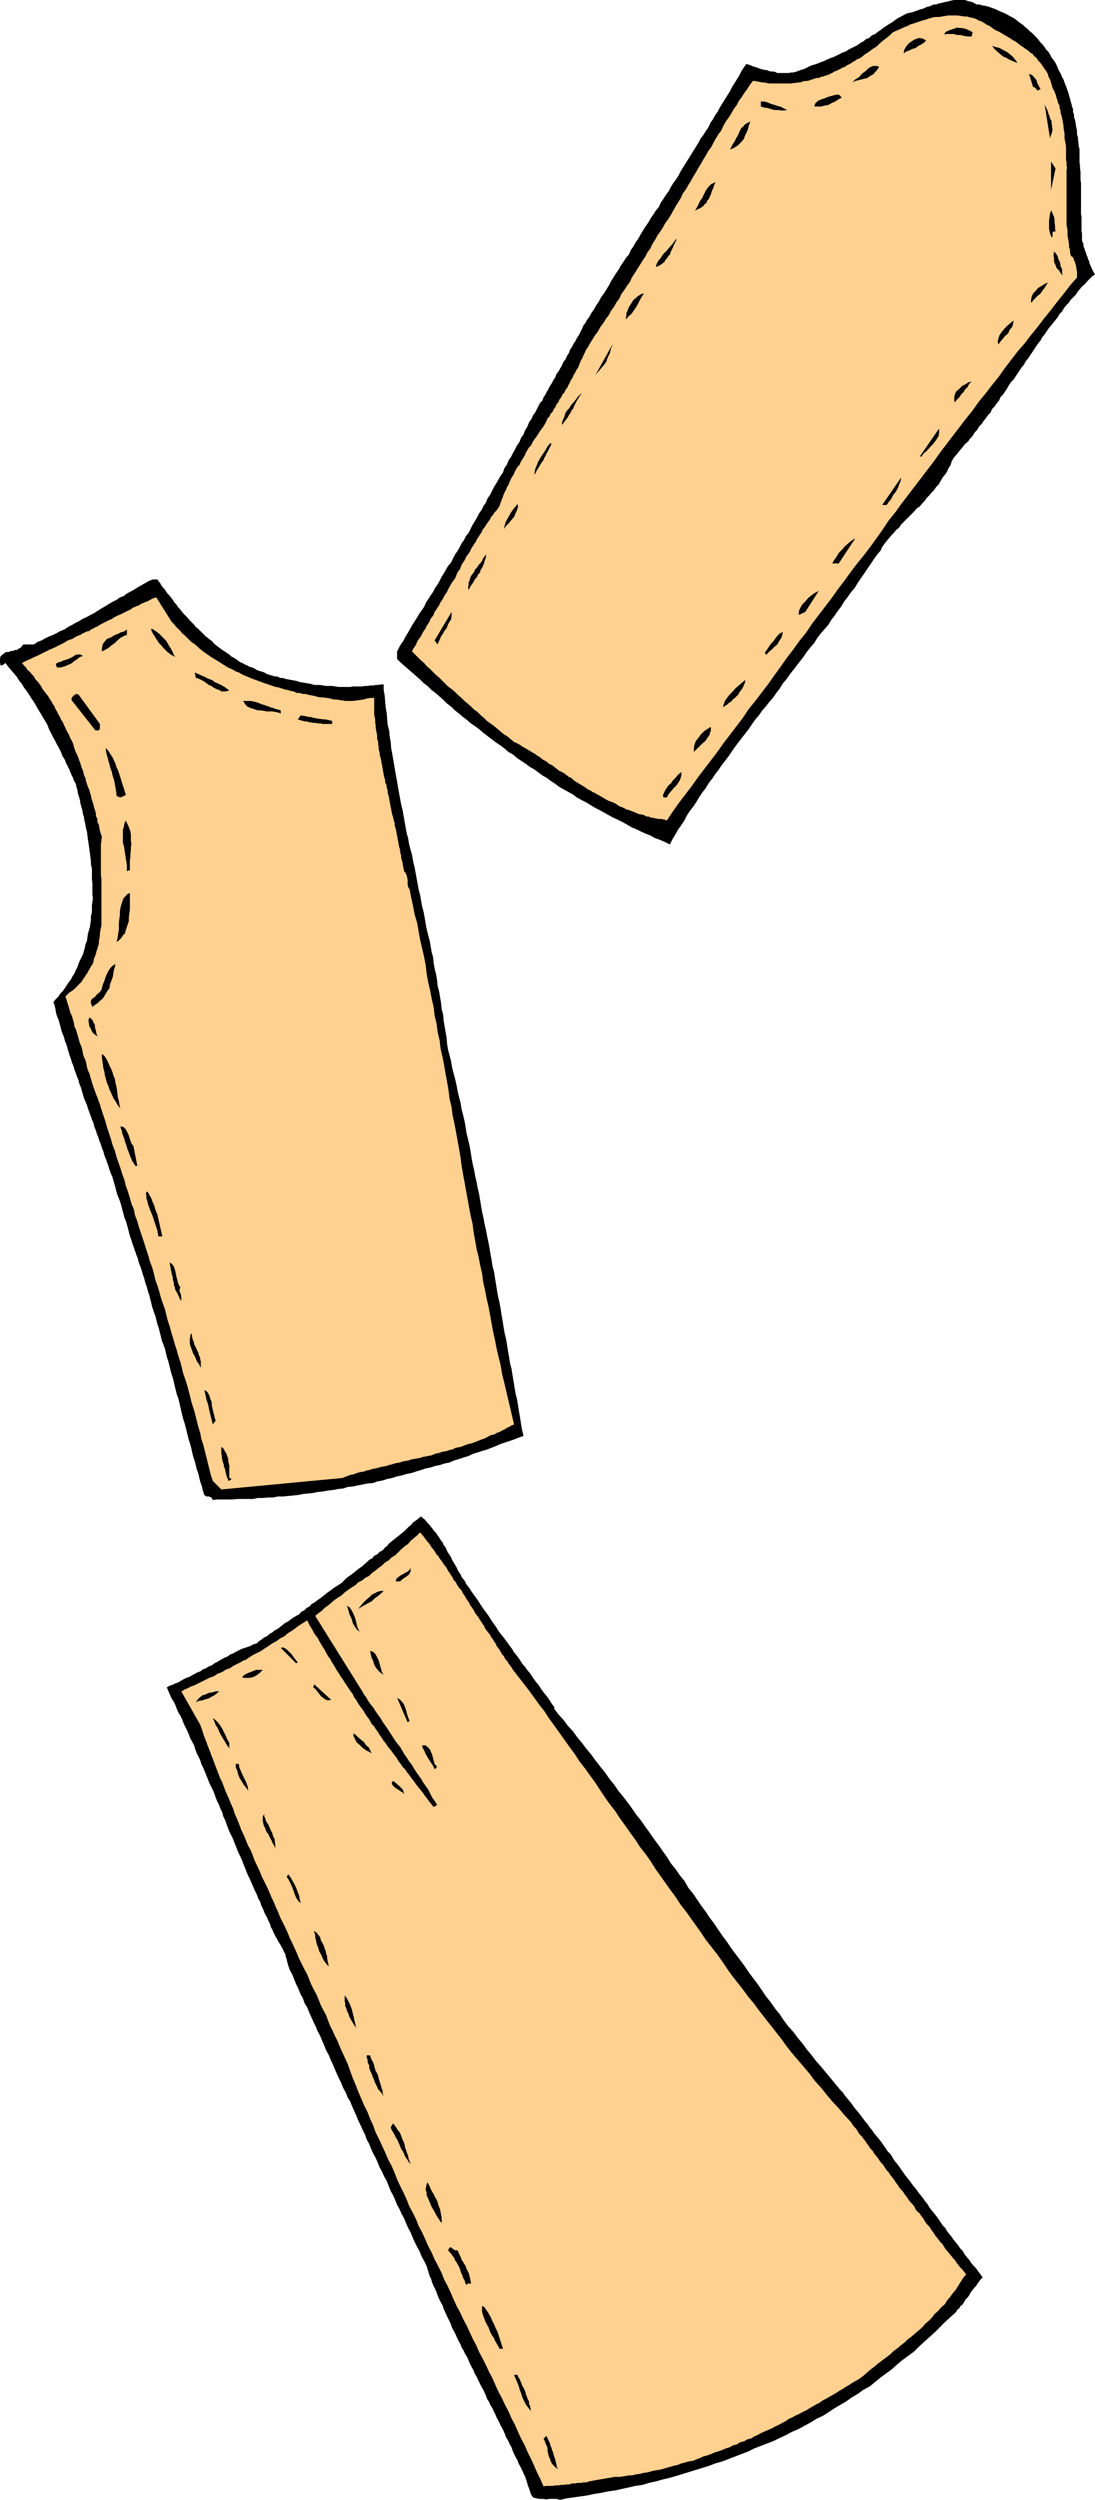
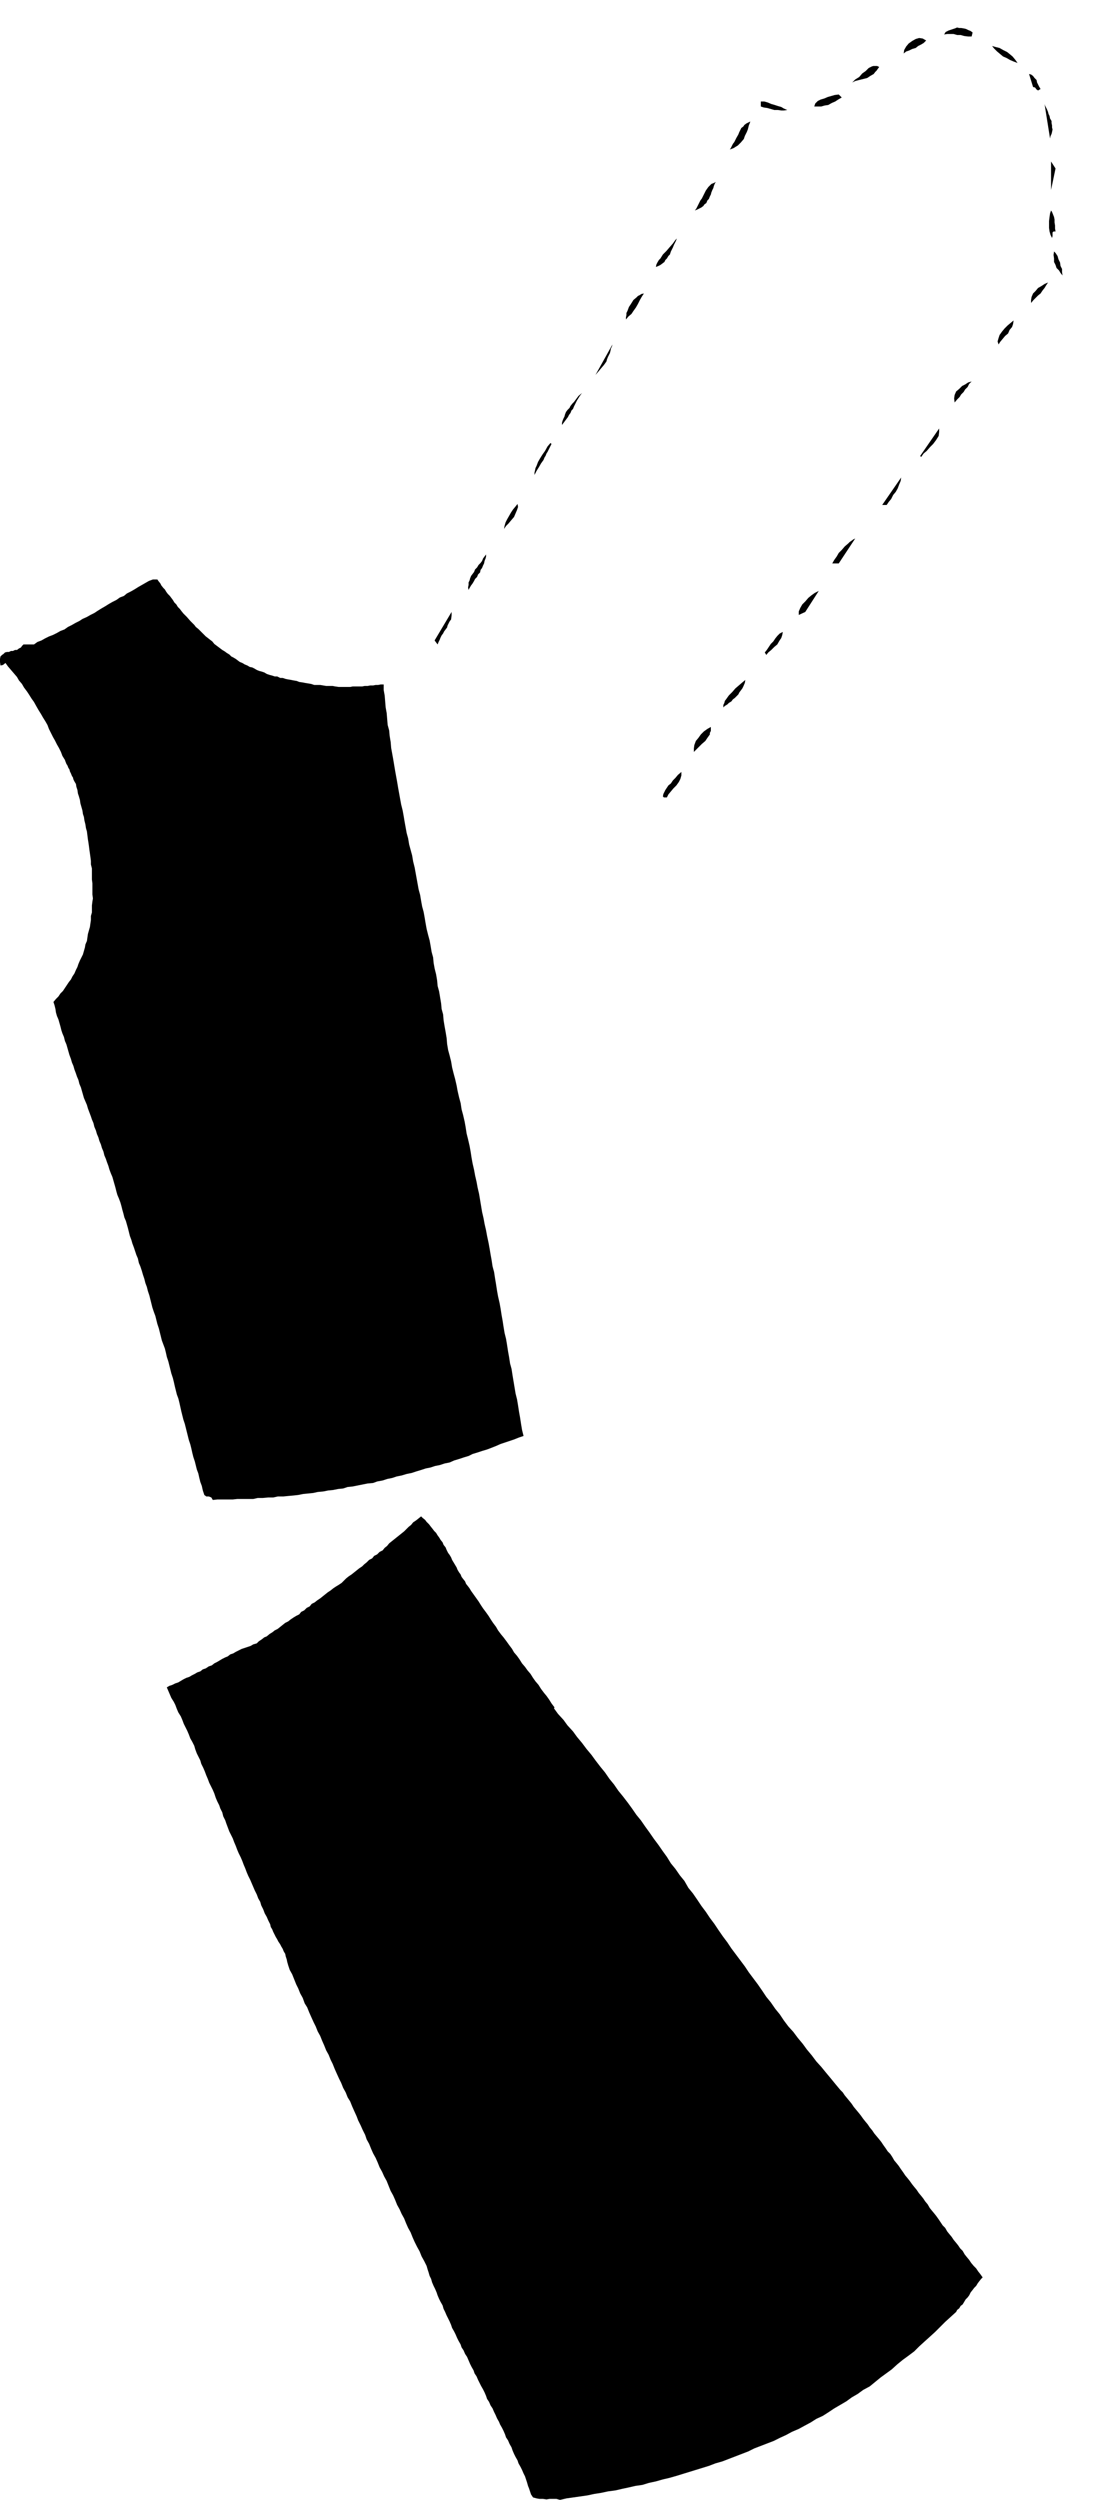
<svg xmlns="http://www.w3.org/2000/svg" height="480" viewBox="0 0 157.824 360" width="210.432">
-   <path style="fill:#000" d="m370.862 250.017.144.288.144.36.144.36.216.36.144.288.144.36.216.36.144.432.144.36.144.36.144.432.144.36.072.36.144.432.072.36.144.432.072.36.144.36v.432l.144.36v.36l.144.432.072.36.072.504.072.36.072.432v.432l.144.432v.36l.072.432v.36l.144.504v1.944l.072.432v.432l.072.432v1.224l.072.432v4.464l.072.432v2.016l.072.432v.864l.072.288.144.288v.36l.144.288.072.288.144.36.072.288.144.288.072.288.144.288.072.36.144.288.144.36.144.288.144.288.216.36-.432.288-.36.36-.36.36-.288.36-.432.36-.36.432-.288.36-.288.432-.36.36-.36.36-.288.432-.36.36-.288.36-.288.504-.36.36-.288.504-.288.36-.36.432-.288.36-.36.432-.288.432-.288.432-.36.432-.216.432-.36.432-.288.432-.288.432-.288.432-.288.432-.288.432-.36.432-.216.432-.36.432-.288.432-.288.432-.288.432-.288.432-.36.36-.288.432-.288.504-.288.432-.288.432-.36.36-.216.504-.36.432-.288.432-.36.36-.216.504-.36.36-.36.504-.288.36-.288.432-.36.36-.288.504-.36.36-.288.504-.36.36-.288.432-.432.36-.288.36-.36.432-.288.36-.36.432-.36.432-.288.504-.144.504-.288.432-.216.504-.288.432-.36.432-.288.504-.288.504-.36.36-.288.432-.36.36-.36.432-.36.36-.288.432-.36.36-.36.432-.432.288-.36.432-.36.36-.36.36-.432.432-.36.36-.36.36-.288.432-.432.36-.36.432-.36.36-.288.36-.36.432-.288.36-.36.504-.216.504-.504.576-.504.72-.432.648-.504.72-.432.648-.504.72-.432.648-.432.72-.504.576-.504.72-.504.648-.432.72-.504.648-.432.648-.504.648-.432.72-.576.648-.504.576-.504.648-.432.72-.504.576-.576.72-.432.648-.504.648-.504.648-.504.648-.504.648-.504.72-.504.576-.432.72-.504.648-.432.648-.576.648-.504.648-.504.576-.504.72-.504.576-.504.72-.432.648-.504.648-.504.648-.504.648-.432.576-.504.72-.432.648-.504.648-.504.648-.432.648-.504.648-.432.648-.504.648-.432.72-.504.648-.432.648-.432.72-.432.648-.504.648-.432.648-.36.72-.432.648-.504.72-.36.648-.432.72-.36.72-.72-.36-.648-.288-.792-.288-.648-.36-.72-.288-.648-.288-.72-.36-.576-.216-.72-.432-.648-.36-.72-.36-.648-.288-.648-.36-.648-.36-.648-.36-.576-.288-.72-.432-.576-.36-.72-.36-.648-.36-.576-.432-.648-.36-.648-.36-.648-.36-.576-.432-.648-.432-.576-.432-.648-.36-.576-.432-.576-.432-.648-.36-.576-.432-.648-.432-.648-.432-.576-.504-.648-.36-.576-.504-.576-.432-.648-.432-.576-.432-.648-.504-.576-.432-.576-.504-.576-.432-.648-.432-.576-.504-.576-.432-.504-.432-.648-.504-.504-.504-.648-.504-.504-.504-.576-.504-.576-.504-.576-.432-.504-.504-.648-.504-.504-.504-.576-.504-.576-.504-.576-.504-.504-.432-.576-.504-.504-.504v-1.08l.288-.576.288-.504.36-.504.288-.576.36-.576.288-.504.288-.504.36-.576.36-.576.288-.504.36-.504.36-.504.288-.648.288-.432.36-.576.36-.504.288-.576.36-.504.288-.504.288-.576.36-.576.288-.504.288-.504.432-.504.288-.576.288-.576.36-.504.288-.504.288-.576.36-.504.288-.576.36-.432.288-.576.288-.576.36-.576.288-.504.288-.576.36-.504.288-.576.36-.504.216-.576.36-.504.288-.576.288-.576.36-.576.288-.504.288-.504.36-.504.216-.648.36-.504.216-.576.36-.504.288-.576.288-.504.288-.576.36-.504.216-.576.36-.504.216-.576.36-.576.216-.576.36-.504.216-.504.36-.504.216-.432.216-.432.216-.432.36-.36.144-.432.288-.432.216-.432.216-.36.216-.432.288-.432.216-.432.288-.432.144-.432.288-.36.288-.504.216-.36.216-.504.288-.36.216-.504.288-.432.144-.432.288-.432.216-.432.288-.432.216-.432.288-.432.216-.432.216-.432.216-.504.288-.36.216-.432.288-.36.36-.648.36-.504.36-.648.36-.504.288-.576.432-.576.36-.576.36-.576.288-.576.36-.576.36-.576.36-.504.36-.648.36-.504.36-.576.432-.504.288-.648.36-.504.36-.648.36-.504.36-.648.36-.576.36-.576.36-.504.36-.648.36-.504.36-.576.432-.504.288-.648.36-.504.36-.576.432-.576.288-.576.36-.576.432-.576.36-.576.288-.576.36-.576.36-.576.36-.576.36-.576.36-.576.36-.576.36-.576.288-.576.432-.576.36-.576.36-.504.288-.648.36-.504.36-.648.36-.504.288-.576.36-.576.36-.576.36-.576.36-.576.288-.576.36-.576.36-.576.36-.576.288-.576.36-.576.36-.504.504.144.504.216.504.144.576.216.288.072.288.072h.288l.288.144.288.072h.36l.288.072.288.144h1.728l.216-.072h.36l.504-.144.576-.216.504-.144.576-.288.432-.216.504-.144.432-.144.504-.216.432-.144.432-.216.504-.216.432-.144.432-.216.432-.216.432-.216.432-.144.432-.288.432-.216.432-.216.432-.216.36-.288.432-.216.432-.36.432-.144.36-.36.504-.216.36-.288.432-.288.36-.288.432-.288.432-.288.504-.288.36-.288.432-.288.432-.216.504-.288.288-.144.288-.072.36-.072.288-.072.36-.144.288-.072.288-.144.36-.072.36-.144.288-.144.36-.072.36-.144.288-.144h.36l.36-.144.36-.072.288-.072.288-.072.36-.072.288-.072.288-.072.36-.072h1.584l.36.144.288.072.36.072.288.144.36.216h.432l.432.144.504.072.504.144.36.144.432.144.432.216.504.216.36.144.432.216.36.216.432.216.36.216.36.288.36.288.432.288.288.288.288.216.36.36.36.288.288.288.36.36.288.36.288.36.288.288.288.36.216.36.36.36.216.36.216.432.288.36z" transform="translate(-218.726 -240.945)" />
-   <path style="fill:#ffd191" d="m370.358 253.329.072.288.216.36.144.36.144.36.072.36.144.36.072.36.216.36v.36l.144.36v.36l.144.36.072.36.072.36.072.36.072.432v.288l.072.36.072.432v.72l.072.36.072.36.072.432v1.872l.072.432v.36l.072.432-.072.288v7.92l.072.36.072.36v.792l.072.432.072.36.072.504v.36l.144.432v.36l.144.504.288.216.144.36.144.36.144.504.072.432.072.432v.792l-1.008 1.152-.936 1.224-.936 1.152-.936 1.224-.936 1.152-.936 1.224-.936 1.152-.936 1.224-1.008 1.152-.936 1.224-.936 1.224-.864 1.224-.936 1.152-.936 1.224-1.008 1.224-.864 1.224-.936 1.152-.936 1.224-.936 1.224-.936 1.224-.936 1.224-.864 1.224-.936 1.224-.936 1.224-.936 1.224-.936 1.224-.936 1.224-.936 1.296-.936 1.152-.864 1.296-.864 1.224-.936 1.296-.936 1.224-.936 1.152-.936 1.224-.936 1.296-.936 1.224-.864 1.224-.936 1.224-.936 1.224-.936 1.224-.864 1.296-.936 1.152-.936 1.296-.936 1.224-.864 1.224-.936 1.296-.864 1.224-.936 1.224-.936 1.224-.936 1.152-.864 1.296-.936 1.224-.936 1.224-.936 1.224-.864 1.224-.936 1.224-.936 1.224-.936 1.224-.864 1.224-.936 1.224-.936 1.224-.864 1.224-.864 1.296-.432-.144-.36-.072h-.36l-.432-.072-.36-.072-.36-.072-.36-.144h-.288l-.36-.216-.36-.072-.432-.072-.288-.144-.36-.144-.36-.144-.36-.144-.36-.072-.36-.216-.36-.144-.36-.144-.288-.216-.36-.216-.36-.144-.432-.144-.288-.144-.36-.216-.36-.216-.36-.216-.288-.144-.36-.216-.36-.144-.288-.216-.36-.144-.36-.288-.36-.216-.36-.216-.36-.216-.36-.216-.288-.216-.288-.288-.36-.144-.36-.288-.288-.216-.36-.216-.36-.144-.36-.288-.288-.216-.36-.288-.288-.144-.36-.216-.216-.216-.432-.216-.288-.216-.36-.288-.288-.144-.36-.288-.288-.144-.36-.216-.36-.216-.36-.216-.288-.144-.288-.216-.36-.216-.288-.144-.36-.144-.504-.432-.432-.36-.576-.36-.432-.36-.504-.432-.432-.36-.504-.36-.504-.36-.432-.432-.504-.432-.432-.432-.504-.36-.432-.432-.504-.432-.432-.36-.432-.432-.504-.432-.432-.432-.504-.432-.504-.36-.432-.432-.432-.432-.432-.432-.432-.36-.504-.504-.432-.432-.432-.36-.36-.432-.504-.432-.432-.432-.432-.432-.36-.36.144-.36.216-.288.216-.36.144-.36.216-.36.216-.288.216-.36.144-.288.216-.36.216-.288.144-.36.216-.288.216-.36.144-.36.216-.288.216-.288.144-.432.216-.288.216-.36.216-.288.144-.36.216-.288.216-.36.144-.288.216-.36.216-.288.144-.36.216-.36.144-.288.216-.36.216-.288.216-.288.144-.36.144-.36.216-.36.216-.288.144-.36.144-.36.216-.288.216-.36.144-.36.216-.288.216-.288.216-.36.144-.36.216-.288.216-.36.216-.288.144-.36.216-.288.216-.36.216-.288.144-.36.216-.288.216-.288.216-.36.216-.288.216-.288.144-.36.288-.288.216-.36.288-.288.216-.288.216-.36.144-.432.144-.36.144-.36.144-.432.144-.36.216-.36.144-.432.216-.288.144-.432.144-.288.216-.432.216-.288.144-.36.216-.432.216-.36.288-.288.144-.36.216-.36.216-.36.216-.36.144-.36.216-.36.216-.36.288-.288.216-.432.216-.36.216-.288.216-.288.216-.36.288-.432.216-.288.216-.288.216-.36.216-.432.144-.36.288-.288.144-.36.288-.288.216-.432.216-.288.144-.36.288-.36.144-.36.288-.36.144-.36.288-.288.144-.36.288-.36.144-.36.216-.36.144-.36.216-.288.144-.36.216-.36.216-.432.216-.288.144-.36.144-.36.144-.36.216-.36.144-.36.216-.432.144-.36.216-.288.36-.648.36-.576.36-.576.432-.576.36-.648.432-.576.36-.576.432-.576.288-.576.432-.576.36-.648.432-.576.288-.648.432-.576.36-.576.432-.576.288-.648.432-.648.36-.576.36-.576.36-.576.432-.648.288-.576.432-.576.288-.648.432-.648.288-.576.432-.576.36-.576.36-.648.432-.576.36-.576.36-.648.36-.648.36-.576.36-.576.288-.648.432-.576.36-.648.36-.576.36-.648.36-.576.36-.648.36-.576.36-.648.36-.576.36-.648.432-.576.288-.576.36-.648.36-.576.432-.576.288-.648.36-.648.432-.576.36-.576.36-.648.432-.576.288-.576.432-.576.36-.576.432-.576.36-.576.432-.576h.288l.36.072.36.072.36.072h.288l.36.072.36.072h3.168l.288-.072h.36l.288-.072h.36l.36-.144.288-.072h.288l.36-.072.36-.144.288-.072.36-.144h.36l.288-.144.36-.072.36-.144.36-.072.216-.144.36-.144.288-.216.288-.072.288-.144.288-.144.36-.216.288-.072.288-.216.288-.144.288-.144.288-.216.288-.144.288-.216.36-.144.288-.144.504-.432.576-.36.576-.432.576-.36.432-.432.504-.432.576-.432.504-.432.288-.288.432-.216.36-.144.504-.216.432-.216.432-.144.36-.216.504-.144.432-.144.432-.144.432-.144.504-.144.432-.144.504-.144.432-.072h.504l.432-.072.432-.072.432-.072h1.368l.504.072.432.072h.432l.432.144.432.072.432.144.36.216.432.144.36.216.432.288.36.144.288.216.288.216.36.216.36.144.36.216.36.216.36.216.288.144.432.288.36.216.36.216.288.216.36.288.36.216.36.288.36.216.288.288.36.216.288.36.288.216.216.36.288.288.288.36.216.36.216.288.216.288.216.432.072.36.216.36.144.432z" transform="translate(-218.726 -240.945)" />
  <path style="fill:#000" d="m358.91 245.625-.144.576h-.504l-.576-.072-.504-.144h-.504l-.504-.144h-.936l-.432.072.216-.36.432-.216.432-.144.432-.144.36-.144.288.072h.288l.432.072.288.072.288.144.36.144zm-6.696 1.152-.36.36-.36.216-.432.216-.36.288-.504.144-.432.216-.432.144-.36.288.072-.504.288-.504.36-.432.504-.36.504-.288.504-.144.504.072zm13.176 3.24-.576-.216-.504-.216-.504-.288-.504-.216-.432-.36-.432-.36-.432-.432-.288-.36.504.144.576.144.504.288.576.288.36.288.432.36.36.432zm-19.944.576-.216.288-.144.216-.216.216-.216.288-.504.288-.432.288-.576.144-.576.144-.576.144-.432.216.432-.432.576-.36.432-.504.504-.36.432-.432.432-.216.216-.072h.576zm23.256 3.167-.36.217-.216-.144-.216-.288-.288-.072-.576-1.872.288.072.288.216.216.288.288.288.072.36.144.288.144.288zm-28.656 1.225-.504.288-.432.288-.504.216-.504.288-.504.072-.504.144h-1.008l.144-.432.36-.36.432-.216.504-.144.504-.216.504-.144.504-.144.576-.072zm-7.848 1.8-.504.072h-.36l-.504-.072h-.504l-.504-.144-.504-.144-.504-.072-.432-.144v-.72h.504l.504.144.504.216.504.144.432.144.504.144.36.216zm37.872 4.104-.792-4.968.072.216.144.288.144.288.144.36.072.288.144.288.072.36.216.36v.288l.072.36v.288l.072.288-.072.36-.072.288-.144.288zm-43.2-2.449-.072.217-.144.36-.072.288-.072.288-.144.36-.144.288-.144.288-.144.432-.432.504-.432.432-.36.216-.216.144-.36.144-.216.072.144-.216.144-.288.144-.288.216-.288.288-.576.288-.504.144-.36.144-.288.144-.288.288-.216.144-.216.288-.216.288-.144zm43.344 9.865V264.2l.648 1.008zm-48.312-1.152-.144.216-.144.36-.072.288-.144.288-.144.36-.072.288-.144.288-.144.36-.216.216-.144.36-.288.216-.144.216-.288.216-.288.144-.288.144-.36.144.216-.288.144-.288.144-.288.144-.288.144-.288.216-.288.144-.288.144-.288.288-.576.36-.504.216-.216.216-.216.36-.144zm48.96 7.127h-.288l-.144.145v.504l-.072.288-.216-.432-.144-.504-.072-.504v-1.008l.072-.576.072-.504.144-.432.144.216.144.36.144.36.072.36v.432l.072.432v.432zm-54.36.793-.216.216-.144.36-.144.288-.144.288-.144.36-.144.288-.144.288-.144.432-.216.216-.216.36-.216.216-.144.288-.288.216-.288.216-.288.144-.36.144.072-.36.144-.288.216-.36.216-.216.36-.576.504-.504.432-.504.504-.576.36-.504zm55.368 5.544-.288-.36-.216-.36-.36-.36-.144-.432-.216-.432v-.504l-.072-.504.072-.504.216.216.288.432.144.504.216.432.072.504.216.432v.432zm-2.088 1.008-.288.432-.216.36-.288.36-.288.432-.36.288-.36.36-.288.288-.36.432v-.432l.072-.432.216-.504.36-.36.36-.432.504-.288.432-.288zm-58.248 1.584-.288.432-.288.504-.288.576-.288.504-.36.504-.288.432-.432.36-.36.432v-.288l.072-.36v-.288l.144-.288.216-.576.288-.432.36-.576.432-.36.216-.216.288-.144.216-.144zm53.28 3.888-.072.504-.144.432-.36.432-.216.504-.432.36-.36.432-.36.432-.216.36-.144-.432.144-.504.144-.432.36-.504.36-.432.432-.432.432-.36zm-60.264 7.848 2.448-4.392-.072.288-.144.288-.072.36-.072.288-.144.288-.144.288-.144.36-.072.288-.36.504-.432.504-.36.432zm54.216.935-.36.36-.216.433-.36.36-.216.36-.36.36-.216.36-.36.36-.36.432-.072-.576.072-.504.216-.504.432-.36.432-.432.432-.216.432-.288zm-56.16 1.657-.36.504-.36.576-.144.288-.144.288-.144.288-.144.36-.216.216-.144.36-.216.288-.144.288-.216.288-.216.288-.216.288-.216.288v-.288l.072-.288.144-.36.144-.288.072-.288.144-.36.216-.288.288-.288.144-.288.288-.36.216-.216.216-.288.432-.576zm48.888 9.216-.144-.144 2.736-3.96v.504l-.072.576-.36.576-.432.576-.432.432-.504.576-.432.36zm-53.28-1.873-.288.577-.288.576-.144.216-.144.36-.144.216-.144.36-.36.504-.288.504-.36.576-.288.576v-.36l.072-.288.072-.36.144-.288.216-.576.288-.504.36-.576.36-.504.36-.648.432-.504zm48.312 8.785h-.648l2.736-3.96-.072.504-.216.504-.216.576-.288.504-.36.432-.288.576-.36.432zm-55.152 3.455.072-.431.144-.504.216-.432.288-.504.288-.504.288-.432.36-.432.288-.36.072.432-.144.432-.216.504-.216.504-.432.504-.36.432-.36.36zm48.24 4.969h-.936l.288-.504.36-.504.288-.504.432-.432.432-.504.504-.432.216-.216.216-.144.288-.216.288-.144zm-53.352 3.816-.072-.36.072-.36v-.36l.144-.288.072-.288.144-.36.216-.288.216-.288.144-.36.288-.288.216-.36.288-.288.216-.288.144-.36.216-.288.216-.288v.288l-.072.288-.144.36-.072.36-.144.288-.144.36-.216.288-.072.36-.288.288-.144.36-.288.288-.144.288-.216.36-.216.288-.216.36zm-44.856-1.512.144.216.288.36.144.288.288.36.216.216.216.36.216.288.288.288.216.288.216.288.216.36.288.288.216.36.288.288.216.288.288.36.504.504.504.576.288.288.288.288.216.288.36.288.504.504.576.576.288.216.36.288.288.216.288.36.288.216.288.216.288.216.288.216.36.216.288.216.36.216.288.288.288.144.36.216.288.216.288.216.36.144.36.216.36.144.36.216.36.072.288.144.36.216.36.144.288.072.432.144.36.216.432.144.288.072.432.144h.36l.432.216h.36l.432.144.36.072.432.072.36.072.432.072.36.144.504.072.36.072.432.072.432.072.432.144h.864l.432.072.432.072h.936l.36.072.504.072h1.656l.36-.072h1.368l.36-.072h.432l.36-.072h.432l.36-.072h.36l.36-.072h.432v.792l.144.792.072.864.072.864.144.792.072.864.072.864.216.792.072.792.144.864.072.864.144.792.144.792.144.864.144.864.144.792.144.792.144.864.144.792.144.792.144.792.216.864.144.792.144.864.144.792.144.792.216.792.144.864.216.792.216.792.144.864.216.864.144.792.144.792.144.792.144.792.216.792.144.864.144.792.216.792.144.792.144.864.144.792.216.864.216.792.144.792.144.864.216.792.072.792.144.792.216.864.144.864.072.792.216.792.144.864.144.864.072.792.216.792.072.864.144.864.144.792.144.864.072.864.144.864.216.792.216.864.144.864.216.864.216.792.216.936.144.792.216.936.216.792.144.936.216.792.216.936.144.792.144.936.216.864.216.936.144.792.144.936.144.792.216.936.144.792.216.936.144.792.216.936.144.864.144.864.144.864.216.936.144.792.216.936.144.792.216 1.008.144.792.144.864.144.792.144.936.216.792.144.936.144.864.144.936.144.792.216.936.144.792.144.936.144.792.144.936.144.864.216.864.144.864.144.936.144.792.144.936.216.792.144.936.144.864.144.864.144.864.216.864.144.864.144.936.144.792.144.936.144.864.216.864-.648.216-.72.288-.648.216-.648.216-.648.216-.648.288-.72.288-.576.216-.72.216-.648.216-.72.216-.576.288-.72.216-.648.216-.72.216-.648.288-.72.144-.648.216-.72.144-.648.216-.72.144-.648.216-.72.216-.648.216-.72.144-.72.216-.72.144-.648.216-.72.144-.648.216-.792.144-.576.216-.792.072-.72.144-.72.144-.72.144-.72.072-.648.216-.72.072-.72.144-.72.072-.72.144-.792.072-.648.144-.72.072-.72.072-.72.144-.648.072-.792.072-.72.072h-.792l-.648.144h-.72l-.792.072h-.72l-.648.144h-2.304l-.648.072h-2.232l-.648.072-.216-.36-.36-.144h-.36l-.288-.216-.216-.648-.144-.648-.216-.576-.144-.576-.144-.648-.216-.576-.144-.576-.144-.576-.216-.648-.144-.576-.144-.648-.144-.576-.216-.648-.144-.576-.144-.576-.144-.576-.144-.576-.216-.648-.144-.576-.144-.576-.144-.648-.144-.648-.144-.576-.216-.576-.144-.576-.144-.576-.144-.648-.144-.576-.216-.648-.144-.576-.144-.576-.144-.576-.216-.648-.144-.648-.144-.576-.216-.576-.216-.576-.144-.576-.144-.576-.144-.576-.216-.648-.144-.576-.144-.576-.216-.576-.216-.648-.144-.576-.144-.576-.144-.576-.216-.648-.144-.576-.216-.576-.144-.576-.216-.648-.144-.504-.216-.648-.216-.504-.144-.648-.216-.504-.216-.648-.144-.432-.216-.576-.144-.504-.216-.576-.144-.576-.144-.576-.144-.504-.144-.504-.216-.504-.144-.576-.144-.504-.144-.576-.144-.504-.216-.576-.216-.504-.144-.504-.144-.576-.144-.504-.144-.504-.144-.504-.216-.504-.216-.576-.144-.504-.216-.576-.144-.432-.216-.504-.144-.576-.216-.504-.144-.504-.216-.504-.144-.504-.216-.504-.144-.504-.216-.504-.144-.576-.216-.504-.144-.432-.216-.576-.216-.576-.144-.504-.216-.504-.216-.504-.144-.504-.144-.504-.144-.504-.216-.504-.144-.576-.216-.504-.144-.432-.216-.576-.144-.504-.216-.504-.144-.504-.216-.576-.144-.504-.144-.504-.144-.504-.216-.504-.144-.576-.216-.504-.144-.432-.144-.576-.144-.504-.144-.504-.216-.504-.144-.504-.072-.504-.144-.576-.144-.432.36-.432.36-.36.288-.432.36-.36.288-.432.288-.432.288-.432.288-.36.216-.432.288-.432.216-.504.216-.432.144-.432.216-.504.216-.432.216-.432.144-.504.144-.504.072-.432.216-.504.072-.504.072-.504.144-.504.144-.504.072-.504.072-.504v-.576l.144-.504v-1.008l.072-.576.072-.432-.072-.576v-1.584l-.072-.576v-1.584l-.144-.576v-.504l-.072-.576-.072-.504-.072-.504-.072-.576-.072-.504-.072-.432-.072-.576-.072-.576-.144-.504-.072-.504-.144-.576-.072-.504-.144-.432-.072-.504-.144-.504-.144-.504-.072-.504-.144-.504-.144-.432-.072-.504-.144-.432-.072-.432-.216-.36-.144-.288-.072-.288-.144-.216-.144-.36-.144-.288-.072-.288-.144-.216-.144-.36-.144-.216-.144-.36-.072-.216-.36-.576-.216-.576-.288-.576-.288-.504-.288-.576-.288-.504-.288-.576-.288-.576-.216-.576-.288-.504-.36-.576-.288-.504-.36-.576-.288-.504-.36-.648-.36-.504-.36-.576-.288-.432-.432-.576-.288-.504-.432-.504-.288-.504-.432-.504-.432-.504-.432-.504-.36-.504-.36.288-.36.072-.072-.504v-.432l.072-.36.216-.216.216-.144.216-.216.288-.072h.288l.288-.144h.288l.288-.144h.288l.288-.216.288-.144.144-.216.216-.216h1.512l.504-.36.576-.216.504-.288.576-.288.576-.216.576-.288.504-.288.576-.216.504-.36.576-.288.504-.288.576-.288.432-.288.648-.288.504-.288.576-.288.432-.288.576-.36.504-.288.576-.36.504-.288.576-.288.504-.36.576-.216.432-.36.576-.288.504-.288.576-.36.504-.288.504-.288.504-.288.576-.216zm93.384 4.68-.936.432V329l.216-.504.288-.504.432-.432.432-.504.432-.36.504-.36.576-.288z" transform="translate(-218.726 -240.945)" />
-   <path style="fill:#ffd191" d="m243.206 330.08.216.36.36.36.288.36.36.36.288.289.288.36.36.288.36.36.288.288.288.288.432.288.36.288.288.288.36.288.36.288.432.288.288.216.432.288.36.216.36.216.36.216.432.288.36.216.432.288.36.144.432.216.36.216.432.144.36.216.432.216.36.144.504.216.36.144.432.144.36.144.432.144.36.144.432.144.432.144.432.144.432.144.432.072.432.144.432.144.432.072.432.144.432.072.432.216h.432l.432.144h.432l.432.144.432.072.432.072.432.144.432.072h.432l.432.072.504.072.432.144h.432l.432.072.432.072.504.072h1.008l.576-.072.576-.072.432-.072.504-.144.432-.072h.576v2.376l.072.36.072.36v.432l.072.36v.432l.072.36.072.36.072.432v.432l.144.432v.36l.072.36v.36l.144.432v.36l.144.432.072.36.072.432.072.36.072.432.072.36.072.432.072.36.144.432v.36l.216.432v.288l.144.432v.36l.144.432.072.36.072.432.072.36.072.432.072.288.072.432.072.36.144.432.072.36.144.432v.36l.144.432.072.36.072.36.072.36.072.432.072.36.072.432.072.36.144.432v.36l.144.432v.36l.144.432.072.36.072.432.072.36.072.36.216.216.144.36.072.288.072.36v.72l.072.288.216.36.216 1.152.288 1.296.216 1.152.36 1.224.216 1.224.216 1.224.288 1.224.288 1.224.216 1.152.144 1.224.216 1.224.288 1.224.216 1.152.288 1.224.144 1.224.288 1.224.144 1.152.288 1.224.144 1.224.288 1.224.216 1.152.216 1.224.216 1.152.216 1.296.144 1.152.288 1.224.144 1.152.288 1.296.216 1.152.216 1.224.216 1.152.216 1.296.144 1.152.216 1.224.216 1.152.216 1.224.216 1.152.216 1.224.216 1.152.288 1.224.144 1.152.216 1.224.216 1.224.288 1.152.216 1.152.288 1.224.144 1.152.288 1.296.216 1.152.288 1.224.216 1.152.216 1.224.216 1.152.288 1.296.216 1.152.288 1.224.288 1.152.216 1.296.288 1.152.288 1.224.288 1.224.288 1.224.288 1.224.288 1.224-.36.144-.36.216-.36.144-.288.216-.36.144-.36.216-.432.144-.288.216-.432.072-.36.144-.36.216-.288.144-.432.144-.36.144-.36.144-.36.144-.432.144-.36.072-.432.144-.36.144-.36.144-.432.072-.36.072-.36.216-.432.072-.36.144-.432.072-.36.072-.36.144-.432.072-.36.144-.36.144-.432.072-.36.072-.432.072-.36.144-.504.072-.36.072-.432.072-.36.144-.432.072-.432.072-.36.144-.432.072-.36.072-.432.144-.36.072-.36.144-.432.072-.432.072-.432.144-.36.072-.432.072-.36.144-.432.072-.36.144-.432.072-.36.072-.432.144-.36.144-.432.072-.36.144-.432.144-.288.144-17.496 1.656-1.224-1.224-.288-.864-.216-.864-.216-.864-.216-.864-.216-.864-.216-.864-.288-.864-.144-.792-.288-.936-.216-.864-.216-.864-.216-.792-.288-.864-.216-.864-.216-.864-.216-.792-.288-.936-.288-.792-.216-.864-.216-.864-.288-.864-.216-.792-.288-.864-.216-.792-.288-.936-.216-.792-.288-.864-.216-.864-.216-.864-.288-.792-.288-.864-.216-.792-.288-.936-.288-.792-.216-.936-.216-.792-.36-.936-.216-.792-.288-.864-.216-.72-.288-.864-.288-.864-.288-.864-.216-.792-.36-.936-.144-.792-.36-.864-.216-.792-.288-.936-.288-.792-.216-.864-.288-.792-.288-.936-.288-.792-.288-.864-.216-.792-.36-.936-.216-.792-.288-.864-.288-.864-.216-.792-.288-.864-.288-.864-.216-.72-.216-.576-.144-.432-.216-.504-.144-.432-.216-.576-.144-.432-.144-.504-.144-.432-.144-.576-.216-.432-.144-.504-.072-.432-.144-.576-.216-.432-.144-.504-.072-.432-.144-.576-.216-.432-.144-.504-.144-.504-.144-.504-.144-.504-.216-.432-.072-.504-.144-.504-.144-.504-.216-.432-.144-.504-.144-.504-.144-.432-.144-.504-.144-.432.288-.288.288-.288.36-.216.288-.216.288-.288.288-.288.288-.288.216-.216.216-.36.216-.288.216-.36.216-.288.144-.288.216-.36.144-.288.216-.288.144-.36.072-.432.144-.36.144-.36.072-.36.144-.36.072-.36.144-.36v-.432l.072-.36.072-.36v-.36l.072-.432.072-.36.072-.36v-6.768l-.072-.432v-4.536l.072-.36v-.288l.072-.36-.144-.432-.144-.432-.072-.432-.072-.432-.216-.432v-.432l-.216-.432v-.36l-.144-.504-.144-.432-.072-.36-.144-.432-.144-.432-.072-.432-.144-.432-.072-.36-.216-.432-.144-.432-.144-.432-.072-.432-.216-.432-.072-.432-.144-.36-.144-.36-.144-.504-.144-.36-.144-.432-.144-.36-.216-.432-.144-.36-.144-.432-.072-.36-.216-.504-.216-.36-.144-.36-.216-.432-.216-.36-.144-.36-.216-.432-.144-.36-.288-.432-.144-.36-.216-.36-.216-.432-.216-.36-.144-.36-.288-.432-.144-.288-.288-.432-.216-.36-.288-.36-.216-.288-.288-.36-.216-.432-.216-.288-.216-.288-.36-.36-.216-.432-.36-.36-.216-.288-.36-.288-.216-.36-.288-.288-.288-.36.288-.144.288-.144.288-.144.36-.144.288-.144.288-.144.36-.144.288-.144.288-.144.288-.144.288-.144.288-.144.288-.144.36-.144.288-.144.36-.144.216-.144.36-.144.216-.144.36-.144.288-.216.288-.144.36-.144.288-.072.288-.216.288-.144.288-.144.288-.072.288-.216.36-.144.288-.144.36-.072.216-.216.36-.144.216-.144.36-.144.216-.144.36-.216.288-.144.288-.144.288-.144.288-.144.36-.144.288-.216.288-.144.288-.144.36-.144.288-.144.288-.144.288-.144.288-.144.36-.144.216-.216.36-.144.288-.144.288-.072.288-.216.36-.144.288-.144.288-.072.36-.216.288-.144.288-.144.36-.072z" transform="translate(-218.726 -240.945)" />
  <path style="fill:#000" d="m281.798 333.753-.432-.576 2.448-4.104v.504l-.072.576-.216.288-.144.288-.144.288-.072.288-.216.288-.216.288-.144.288-.216.288-.144.288-.144.36-.144.288zm-37.8 1.8-.576-.288-.576-.432-.504-.504-.432-.504-.288-.288-.216-.36-.216-.288-.144-.288-.216-.288-.144-.288-.144-.288v-.288l.504.288.576.432.432.432.576.576.144.216.216.36.144.288.216.288.144.288.144.288.144.36zm-6.984-3.168-.432.144-.504.288-.432.36-.36.36-.504.36-.432.36-.504.288-.432.216v-.432l.072-.36.072-.288.216-.288.36-.432.576-.216.216-.144.36-.216.216-.072.36-.144.216-.144.36-.072.288-.144.288-.216zm94.536-.432-.072.432-.144.432-.288.432-.288.504-.432.36-.432.432-.432.36-.288.36-.216-.36.288-.36.288-.432.288-.432.36-.36.288-.432.288-.36.36-.36zm-100.872 3.456-.432.144-.36.288-.432.288-.432.36-.504.216-.504.216-.288.072-.216.072h-.576l-.144-.36v-.144l.144-.144.216-.072.216-.072.216-.072.288-.144.288-.072.144-.072.288-.072.288-.144.432-.216.288-.216.36-.072h.36zm21.096 4.968-.288.072-.288.072h-.576l-.288-.216-.288-.072-.288-.144-.288-.144-.288-.216-.36-.144-.288-.216-.288-.216-.36-.216-.288-.144-.288-.144-.36-.072-.144-.792.288.144.36.144.288.144.36.144.288.144.288.144.36.144.36.144.216.216.36.144.288.144.36.144.216.144.36.216.288.216zm71.208 2.448v-.36l.144-.288.072-.288.216-.288.36-.504.504-.504.432-.504.504-.432.504-.432.432-.36-.072.432-.216.504-.144.288-.216.288-.216.288-.144.288-.216.216-.288.288-.288.216-.216.288-.36.216-.216.216-.36.216zm-89.856 2.375v.649l-.144.288h-.504l-3.456-4.392.072-.36.288-.288.288-.216.36.072zm26.064-1.943v.432l-.432-.144-.36-.072-.432-.072h-.792l-.36-.072-.432-.072h-.288l-.432-.072-.36-.144-.288-.072-.36-.144-.288-.144-.216-.216-.216-.288-.144-.288h1.08l.36.072.288.072.288.072.36.144.36.144.288.072.36.144.288.072.288.144.36.072.288.144.36.072zm7.416 1.512v.432h-1.368l-.288-.072h-.36l-.288-.072h-.36l-.288-.072h-.288l-.36-.144h-.288l-.576-.144-.504-.144.432-.576.504.072.648.144h.216l.288.072.288.072.36.072.504.072.576.072h.288l.216.072.36.072zm54.576.864v.576l-.144.288v.216l-.36.504-.288.432-.504.432-.36.36-.432.432-.36.36v-.504l.072-.504.216-.576.36-.432.36-.504.432-.432.504-.36zm-84.312 9.792-.432.216-.36.144-.216-.072-.216-.072-.144-.216v-.216l-.072-.504-.072-.432-.072-.36-.072-.432-.144-.504-.144-.432-.072-.432-.144-.36-.144-.432-.072-.36-.144-.432-.072-.36-.144-.432-.072-.36-.072-.36v-.36l.288.36.216.288.216.36.288.432.144.36.216.432.144.504.216.432.144.432.144.432.144.432.144.504.144.432.144.432.144.504zm77.976.36h-.432l-.144-.144.072-.36.144-.288.144-.288.144-.216.288-.432.36-.288.288-.432.36-.36.36-.432.504-.432v.504l-.144.504-.216.432-.36.504-.432.432-.36.432-.36.432zm-77.4 10.512h-.216l-.216.144v-.936l-.072-.432-.072-.432-.072-.504-.072-.432-.072-.504-.072-.432-.144-.432v-1.872l.144-.504.072-.432.216-.432.144.36.216.432.144.36.144.432.072.432v.936l.072.504-.072.432v.432l-.072.504v.432l-.072.504v.936zm0 3.24v2.376l-.072.576-.072.504v.576l-.144.432-.144.432-.144.432-.144.504-.288.288-.216.36-.36.36-.36.216.144-.432.072-.432.072-.504.072-.432v-1.008l.072-.576.072-.504v-.504l.072-.504.144-.504.144-.432.144-.432.288-.288.216-.288zm-2.088 10.223-.072.433-.144.432-.072.432-.072.504-.144.432-.144.36-.144.432-.072.504-.288.36-.216.36-.216.36-.216.36-.432.36-.288.288-.432.288-.36.288-.216-.504v-.36l.144-.288.432-.288.288-.36.36-.288.288-.36.072-.288.144-.504.216-.504.144-.504.216-.504.216-.432.288-.432.288-.288zm-2.592 10.44-.288-.215-.288-.216-.216-.288-.144-.36-.216-.36-.072-.432-.072-.432.144-.432.216.144.216.216.144.36.216.36v.36l.144.432.072.432zm3.312 10.369-.36-.432-.288-.504-.288-.432-.216-.432-.216-.504-.216-.432-.144-.504-.216-.432-.144-.576-.144-.504-.072-.504-.144-.504-.072-.576-.072-.432-.072-.576v-.504l.36.288.288.432.216.432.216.504.216.432.216.504.144.504.216.504.072.504.144.576.072.432.072.576.072.576.144.504.072.504zm1.872 5.4.576 2.88h-.288l-.216-.36-.216-.288-.144-.36-.144-.288-.144-.432-.144-.36-.144-.36-.072-.288-.144-.432-.144-.36-.072-.36-.144-.36-.144-.36-.072-.432-.144-.36-.072-.288.432.072.36.36.144.288.216.432.144.432.144.432.144.432zm3.456 9.864.72 3.168h-.576l-.072-.432-.072-.432-.144-.432-.144-.432-.144-.432-.144-.432-.144-.432-.144-.36-.216-.504-.144-.432-.144-.36-.072-.432-.144-.36v-.36l-.072-.36.144-.288.216.216.216.432.216.36.144.432.216.432.144.504.144.432zm3.312 10.512-.144.432.216.576.072.432v.504l-.216-.288-.144-.36-.144-.288-.144-.288-.216-.36-.072-.36-.144-.36v-.36l-.144-.36v-.36l-.144-.432-.072-.36-.072-.36-.072-.432-.072-.288v-.288l.288.216.288.36.144.432.144.576.072.432.144.504.144.576zm3.024 11.592-.216-.288-.144-.288-.216-.288-.144-.288-.144-.36-.144-.288-.216-.36-.072-.288-.144-.36-.144-.36-.072-.36v-.649l.072-.288v-.288l.216-.216v.288l.072.36.072.288.144.288.072.36.144.288.144.288.144.36.144.216.072.36.144.288.072.36.072.288v.649zm2.088 7.56-.432.576-.144-.576-.144-.504-.072-.36-.072-.288-.072-.288-.072-.36-.072-.36-.072-.288-.144-.36-.072-.288-.072-.36-.072-.288-.072-.36-.072-.288.432.288.288.504.072.216.072.288.144.288.072.36v.288l.072.36.072.288.072.288.072.288.072.288.072.36zm1.944 8.28.36.144-.288.216-.216.072-.072-.288-.144-.288-.072-.288-.072-.288-.072-.288-.072-.36-.144-.288v-.288l-.144-.36-.072-.288-.072-.36v-.288l-.072-.288v-.936l.288.216.288.504.144.216.072.216.144.36.072.288v.288l.072.288.072.288v1.44zm34.848 16.272.36.504.36.504.36.504.36.576.288.432.432.576.36.504.36.576.288.432.432.576.288.504.432.576.36.432.432.576.36.504.432.576.288.504.432.504.36.504.36.576.432.504.36.504.432.504.36.576.36.504.432.504.36.576.432.576.36.432.36.504.36.576.432.576-.072.144.576.792.792.864.576.792.792.864.576.792.72.864.648.864.72.864.576.792.72.936.648.792.648.936.648.792.648.936.648.792.72.936.576.792.648.936.648.792.648.936.576.792.648.936.648.864.648.936.576.792.576.936.648.792.648.936.648.792.576 1.008.648.792.648.936.576.864.648.864.576.864.648.864.576.864.648.936.648.864.576.864.648.864.648.864.648.864.576.864.648.864.648.864.648.936.576.864.648.792.648.936.648.792.576.864.648.864.72.792.648.864.72.864.576.792.72.864.648.864.72.792.648.792.72.864.648.792.72.864.36.36.288.432.36.432.36.432.288.36.288.432.36.432.36.432.288.36.36.504.288.36.36.432.288.432.36.432.288.432.36.432.36.432.288.36.288.432.36.504.288.432.36.36.288.432.288.504.36.432.288.36.288.432.36.504.288.432.36.432.288.36.36.504.288.36.36.432.288.432.36.432.288.36.288.432.36.432.288.504.288.36.36.432.288.36.36.504.288.432.288.432.36.36.288.504.288.36.36.432.288.432.36.432.288.36.288.432.36.36.288.504.288.36.36.432.288.432.36.432.36.36.288.432.288.36.36.504-.216.216-.288.36-.216.288-.216.36-.288.288-.216.288-.288.36-.216.432-.216.288-.288.288-.216.36-.216.36-.288.216-.216.36-.288.216-.144.288-.792.72-.792.72-.72.72-.72.72-.792.72-.72.648-.792.72-.72.72-.864.648-.792.576-.792.648-.792.72-.792.576-.792.576-.792.648-.792.648-.936.504-.792.576-.864.504-.792.576-.864.504-.864.504-.864.576-.792.504-.936.432-.792.504-.936.504-.792.432-1.008.432-.792.432-.936.432-.864.432-.936.36-.936.36-.936.36-.864.432-.936.36-.936.36-.936.36-.936.36-1.008.288-.936.36-.936.288-.936.288-.936.288-.936.288-.936.288-1.008.288-.936.216-1.008.288-1.008.216-.936.288-1.008.144-.936.216-1.008.216-.936.216-1.08.144-1.008.216-.936.144-1.008.216-1.008.144-1.008.144-1.008.144-.936.216-.504-.144h-1.008l-.432.072-.504-.072h-.504l-.432-.072-.504-.144-.288-.432-.144-.432-.144-.432-.144-.36-.144-.504-.144-.432-.144-.432-.216-.432-.216-.504-.216-.432-.288-.504-.144-.432-.288-.504-.216-.432-.216-.504-.144-.432-.288-.504-.216-.504-.288-.432-.144-.432-.216-.504-.216-.432-.288-.504-.144-.36-.288-.504-.216-.504-.216-.432-.216-.504-.288-.432-.216-.504-.288-.432-.144-.432-.216-.504-.216-.432-.288-.504-.216-.432-.216-.432-.216-.504-.288-.432-.144-.432-.288-.504-.216-.432-.216-.504-.216-.504-.288-.432-.216-.504-.288-.432-.144-.432-.288-.504-.216-.432-.216-.504-.216-.432-.288-.504-.144-.432-.216-.504-.216-.432-.216-.432-.216-.504-.216-.432-.144-.504-.288-.504-.216-.432-.216-.504-.144-.432-.216-.504-.216-.432-.216-.504-.144-.504-.216-.432-.144-.504-.144-.432-.144-.504-.36-.72-.36-.648-.288-.72-.36-.648-.36-.72-.288-.648-.288-.72-.36-.648-.288-.648-.288-.72-.36-.648-.288-.648-.36-.648-.288-.72-.288-.648-.36-.648-.288-.72-.288-.72-.36-.648-.288-.648-.36-.648-.288-.72-.288-.648-.36-.648-.288-.648-.288-.72-.36-.648-.216-.648-.36-.72-.288-.648-.36-.72-.216-.576-.36-.792-.288-.648-.288-.72-.36-.576-.288-.72-.36-.648-.288-.72-.288-.576-.36-.792-.288-.648-.288-.72-.288-.576-.288-.72-.36-.648-.288-.72-.288-.648-.288-.72-.36-.648-.288-.72-.288-.576-.36-.792-.288-.648-.288-.72-.36-.576-.288-.792-.36-.648-.288-.72-.288-.576-.288-.72-.288-.72-.36-.648-.216-.648-.144-.504-.072-.36-.144-.432-.072-.36-.216-.36-.144-.36-.216-.36-.144-.288-.288-.432-.144-.288-.216-.36-.144-.288-.216-.432-.144-.36-.216-.36-.072-.36-.288-.576-.216-.504-.288-.504-.216-.576-.288-.576-.144-.504-.288-.504-.216-.576-.288-.576-.216-.504-.216-.504-.216-.504-.288-.576-.216-.504-.216-.576-.216-.504-.216-.576-.216-.504-.288-.576-.216-.504-.216-.576-.216-.504-.216-.576-.216-.432-.288-.576-.216-.576-.216-.576-.144-.432-.288-.576-.144-.576-.288-.576-.144-.432-.288-.576-.216-.504-.216-.648-.216-.504-.288-.576-.216-.432-.216-.576-.216-.504-.216-.576-.216-.504-.288-.576-.144-.504-.288-.576-.216-.432-.216-.576-.144-.504-.288-.576-.288-.504-.216-.576-.216-.504-.288-.576-.216-.432-.216-.576-.216-.504-.36-.576-.216-.504-.216-.576-.216-.432-.36-.576-.216-.504-.216-.504-.216-.504.36-.216.432-.144.432-.216.432-.144.36-.216.36-.216.432-.216.432-.144.36-.216.432-.216.36-.216.432-.144.36-.288.432-.144.432-.288.432-.144.36-.288.432-.216.36-.216.36-.216.432-.216.36-.144.36-.288.432-.144.36-.216.432-.216.432-.216.432-.144.432-.144.432-.144.36-.216.504-.144.288-.288.432-.288.36-.288.36-.144.432-.36.36-.216.36-.288.432-.216.36-.288.36-.288.36-.288.432-.216.36-.288.432-.288.36-.216.432-.216.288-.36.432-.216.36-.36.432-.216.288-.36.432-.216.36-.288.432-.288.36-.288.36-.288.36-.288.432-.288.36-.288.432-.288.36-.216.432-.288.288-.288.36-.36.36-.288.432-.288.36-.288.36-.288.36-.288.432-.288.288-.288.36-.288.36-.36.432-.216.288-.36.432-.216.36-.36.432-.216.288-.36.36-.288.288-.36.36-.288.36-.288.36-.288.36-.288.36-.288.36-.288.36-.36.288-.288.36-.288.288-.36.432-.288.36-.288.36-.288.216.216.36.288.216.288.36.36.216.288.288.36.216.288.288.288.216.36.216.288.216.36.288.36.144.36.288.36.144.36.216.432.216.288.216.36.144.36.216.36.216.36.216.36.144.36.216.36.216.288.144.36.216.288.288.36.144.36.288.36.216.288z" transform="translate(-218.726 -240.945)" />
-   <path style="fill:#ffd191" d="m292.67 481.425.72.936.792 1.008.72.936.792 1.08.72 1.008.792 1.008.648 1.008.792 1.08.72 1.008.72 1.008.72 1.008.792 1.08.648 1.008.792 1.008.72 1.008.792 1.08.648 1.008.72 1.08.72 1.008.792 1.008.648 1.008.792 1.08.648.936.792 1.08.648 1.008.792 1.008.72 1.008.72 1.152.72 1.008.72 1.008.72 1.008.792 1.08.648 1.008.792 1.008.72 1.008.72 1.008.72 1.008.72 1.08.792 1.008.792 1.008.72 1.008.72 1.08.72 1.008.792 1.008.792 1.008.792 1.08.792.936.792 1.08.792 1.008.792 1.008.792 1.008.792 1.008.72 1.008.792 1.008.864 1.008.864 1.008.792.936.792 1.08.864.936.864 1.08.792.936.936 1.008.792.936 1.008 1.08.144.288.288.36.288.288.216.36.216.36.36.36.216.288.288.36.216.36.288.36.216.36.36.36.144.288.288.36.288.36.288.432.216.288.288.288.216.36.288.432.288.288.216.36.288.36.288.36.216.36.288.36.216.36.288.36.288.288.216.36.288.36.288.432.216.288.288.288.288.36.216.432.216.288.36.288.216.36.288.36.216.36.216.36.288.288.288.36.216.36.288.36.216.36.288.36.216.288.288.36.288.288.216.36.216.36.288.288.216.288.36.432.216.288.288.288.216.36.288.36.216.288.36.36.216.288.288.36-.432.504-.36.576-.36.576-.36.576-.432.504-.36.504-.432.504-.36.576-.504.432-.432.504-.504.432-.432.576-.432.432-.504.432-.432.504-.504.432-.504.432-.504.432-.576.432-.432.432-.576.432-.504.432-.576.432-.432.432-.576.432-.576.432-.576.432-.504.432-.576.432-.504.432-.576.504-.576.432-.504.288-.504.288-.432.288-.504.288-.432.288-.504.288-.432.288-.504.288-.504.288-.504.288-.432.216-.504.36-.432.216-.504.288-.504.288-.432.288-.504.216-.504.288-.504.216-.504.288-.504.216-.504.36-.432.216-.504.288-.504.216-.504.288-.504.216-.504.216-.504.216-.504.288-.504.216-.432.288-.576.144-.504.288-.576.144-.432.288-.576.144-.504.288-.504.144-.504.216-.576.216-.504.144-.504.216-.576.216-.576.144-.432.216-.576.216-.504.216-.576.072-.504.144-.576.144-.504.216-.648.144-.504.144-.504.144-.504.144-.576.144-.576.072-.576.144-.504.144-.576.072-.504.144-.576.072-.576.144h-.432l-.36.072-.504.072-.36.072h-.864l-.36.072-.432.072-.432.072-.36.072-.504.072-.36.072-.432.072-.36.072-.432.072-.36.144h-.432l-.36.072h-.504l-.36.072h-.432l-.36.144h-.432l-.36.072h-.432l-.36.072h-.432l-.36.072h-1.008l-.36.072-.432-1.008-.504-1.008-.432-1.008-.432-.936-.504-1.008-.432-1.008-.504-.936-.432-.936-.432-1.008-.504-.936-.432-1.008-.504-.936-.432-.936-.504-.936-.432-.936-.432-1.008-.504-.936-.432-.936-.504-1.008-.504-.936-.432-1.008-.504-.936-.432-.936-.432-.936-.504-.936-.432-.936-.504-.936-.432-.936-.432-1.008-.432-.936-.504-.936-.36-.936-.504-1.008-.504-.936-.432-1.008-.504-.936-.432-1.008-.432-.936-.504-.936-.36-.936-.504-1.008-.504-.936-.36-.936-.432-.936-.504-1.008-.432-.936-.36-.936-.432-1.008-.504-.936-.432-1.008-.432-.936-.432-.936-.504-1.008-.36-1.008-.432-.936-.36-.936-.504-1.008-.432-1.008-.432-1.008-.36-.936-.432-1.008-.36-1.008-.36-1.008-.432-.936-.36-.792-.36-.792-.288-.72-.36-.72-.36-.792-.36-.72-.288-.72-.288-.792-.432-.792-.36-.72-.288-.72-.288-.72-.432-.792-.36-.72-.288-.72-.288-.72-.432-.792-.36-.72-.36-.72-.288-.72-.36-.792-.36-.792-.36-.72-.288-.72-.36-.792-.36-.72-.36-.72-.288-.72-.36-.792-.288-.72-.36-.72-.288-.72-.36-.792-.36-.72-.36-.72-.288-.72-.36-.792-.36-.72-.288-.792-.288-.72-.432-.792-.288-.72-.288-.72-.36-.72-.288-.792-.288-.72-.36-.792-.216-.72-.36-.792-.288-.72-.36-.792-.288-.72-.288-.792-.36-.72-.288-.792-.288-.72-.288-.792-.288-.72-.288-.792-.288-.72-.288-.792-.288-.72-.216-.72-.288-.792-2.736-4.824.288-.144.216-.144.36-.144.288-.144.288-.144.216-.072.36-.144.288-.144.288-.144.288-.144.288-.144.288-.144.288-.144.288-.144.36-.144.288-.072.504-.36.576-.216.288-.144.288-.216.36-.144.288-.072.504-.36.576-.288.288-.144.288-.144.36-.216.288-.072.504-.36.576-.36.576-.288.576-.288.504-.36.576-.36.504-.36.576-.288.576-.432.576-.288.504-.432.576-.36.504-.36.576-.432.576-.36.576-.36.216.432.216.432.288.432.216.432.216.36.36.432.216.432.288.504.216.36.288.432.216.432.288.504.288.36.216.432.288.432.288.504.216.36.288.432.216.36.36.504.216.36.288.432.288.432.288.432.288.36.216.504.288.36.288.504.288.432.288.36.288.432.288.504.288.36.288.432.216.432.36.36.216.36.36.504.216.36.36.504.216.36.36.432.216.36.36.432.288.36.36.504.288.36.288.504.288.36.288.432.36.36.288.432.288.36.36.504.288.36.36.504.288.36.288.36.36.432.288.432.288.36.36.504.288.36.36.432.216-.072.288-.216-.36-.576-.36-.504-.288-.576-.288-.576-.36-.504-.36-.504-.288-.504-.36-.504-.36-.504-.36-.576-.288-.504-.36-.432-.36-.576-.36-.504-.288-.504-.288-.504-.432-.504-.36-.504-.36-.576-.288-.432-.36-.576-.36-.504-.36-.504-.288-.504-.36-.504-.36-.504-.36-.576-.36-.432-.36-.504-.288-.504-.36-.504-.288-.504-6.696-10.728.432-.36.504-.36.432-.432.504-.36.432-.36.504-.432.504-.36.504-.288.432-.432.504-.36.504-.36.504-.288.432-.432.576-.288.432-.36.576-.288.432-.432.504-.36.432-.36.504-.36.432-.432.504-.288.432-.432.504-.288.432-.432.432-.432.504-.432.504-.36.36-.432.504-.432.432-.36.432-.432.432.504.432.576.216.288.216.216.216.36.216.288.216.288.216.288.144.288.288.288.216.36.216.288.216.288.216.36.216.216.216.36.144.288.216.288.216.36.216.288.144.36.288.288.144.288.216.36.216.288.288.288.144.36.216.288.216.36.216.36.216.288.144.288.216.36.216.288.216.36.144.288.216.288.288.36.144.288.216.288.216.36.216.288.144.36.216.288.216.288.288.36.144.288.216.288.216.36.216.288.144.36.216.288.216.288.216.36.144.288.288.288.144.36.288.288.216.36.216.288.216.288z" transform="translate(-218.726 -240.945)" />
-   <path style="fill:#000" d="M277.91 466.737v.504l-.216.432-.36.288-.432.288-.288.216-.216.216h-.648l.144-.432.288-.216.288-.216.288-.144.36-.216.288-.144.288-.216zm-3.888 3.312-.36.36-.432.36-.504.36-.432.432-.576.288-.504.288-.504.288-.36.216.36-.432.36-.432.432-.432.432-.36.432-.432.504-.216.216-.144.288-.072.288-.072zm-3.456 5.904-.432-.36-.288-.432-.288-.504-.144-.576-.288-.576-.144-.504-.144-.504-.144-.288.432.216.288.432.216.432.216.504.144.432.144.648.144.504zm-8.928 4.392-.216.144-2.232-2.232.288-.072.36.144.288.216.36.36.288.288.288.432.288.36zm12.384 1.8-.504-.36-.288-.288-.36-.432-.216-.432-.144-.504-.216-.432-.144-.576-.072-.432.432.144.36.36.216.432.216.432.144.504.144.504.144.576zm-17.424-.72-.216.216-.288.288-.288.216-.36.216-.36.144-.432.072h-.864l-.144-.144.216-.216.36-.216.288-.144.432-.144.288-.144.432-.144h.504zm9.864 4.32-.504.072-.36-.144-.288-.216-.288-.216-.288-.36-.288-.36-.288-.36-.288-.216.144-.432zm-16.128-1.225-.36.289-.36.288-.432.216-.36.216-.504.144-.432.144-.504.072-.432.216.288-.432.288-.288.36-.288.504-.144.432-.216.504-.072.504-.144zm27.432 4.249-.288.216-1.512-3.528.36.216.288.288.288.36.216.504.144.432.144.576.144.432zm-25.992 3.168v.792l-.36-.504-.288-.504-.36-.576-.288-.504-.144-.288-.144-.36-.144-.288-.216-.288-.216-.576-.216-.504.36.288.36.36.288.36.36.576.216.432.288.576.216.504zm20.52 1.512-.36-.216-.432-.216-.504-.36-.36-.36-.504-.432-.216-.432-.216-.432-.072-.432.36.216.36.36.432.36.432.36.288.432.432.36.144.36zm9.432 1.944-.36.36-.216-.504-.288-.432-.288-.432-.216-.36-.288-.504-.216-.504-.216-.36-.072-.36h.504l.144.144.216.144.288.36.216.504.144.432.144.576.144.504zm-28.584-.433.072.505.216.504.216.504.216.432.216.432.216.504.144.432.072.576-.288-.432-.36-.432-.288-.504-.288-.432-.216-.504-.144-.576-.216-.504v-.504zm23.832 4.393-.216-.288-.288-.144-.288-.216-.36-.216-.288-.216-.216-.216-.144-.36.216-.288.36.288.576.504.216.216.216.216.144.36zM258.47 507.2l-.144-.287-.144-.288-.216-.36-.072-.216-.216-.36-.144-.288-.144-.36-.216-.216-.144-.36-.144-.36-.144-.288-.072-.288-.072-.36v-.649l.216-.288v.288l.144.288.072.288.144.288.216.288.144.36.144.288.144.36.144.216.072.36.144.288.144.288v.36l.072.288v.36zm3.6 7.849-.36-.36-.288-.432-.216-.504-.144-.432-.216-.576-.216-.504-.288-.576-.288-.432.216-.36.288.36.288.504.288.504.288.576.072.216.144.36.072.216.144.36.072.504zm4.032 9.071-.288-.287-.216-.288-.216-.288-.144-.288-.144-.36-.144-.288-.216-.36-.072-.288-.144-.432-.144-.288-.072-.432-.072-.288-.072-.36v-.288l-.144-.36v-.216l.432.36.432.576.072.36.144.288.216.36.144.36.072.288.144.288.072.432.144.36v.288l.072.432.072.288zm51.48-4.247-.216.72zm-47.52 13.104-.36-.504-.288-.504-.216-.36-.144-.288-.072-.288-.144-.288-.144-.36-.072-.288-.144-.288v-.36l-.072-.288v-.864l.36.504.288.576.144.288.072.216.144.36.072.288.072.288.072.288.072.288.072.36.072.288.072.288.072.36zm2.016 3.96.072.288.144.36.216.36.144.432.072.36.144.432.216.36.144.36.072.36.144.432.072.288.144.432.072.288.144.36v.36l.144.432-.288-.432-.216-.288-.288-.288-.144-.36-.216-.432-.144-.288-.144-.432-.144-.288-.144-.432-.216-.432-.144-.432v-.36l-.216-.432v-.36l-.144-.36v-.288zm5.832 15.696-.288-.36-.216-.36-.216-.288-.144-.288-.144-.36-.144-.288-.216-.288-.144-.36-.144-.36-.144-.288-.144-.36-.216-.288-.144-.36-.216-.36-.216-.36-.144-.36.36-.576.216.288.216.288.216.36.288.36.144.288.144.432.144.36.216.432.072.288.072.432.144.36.144.432.144.36.072.432.144.36zm4.536 8.424-.288-.216-.144-.288-.216-.288-.216-.36-.216-.432-.216-.36-.216-.36-.144-.36-.216-.504-.144-.36-.216-.432v-.36l-.144-.504.072-.36.072-.36.144-.288.144.288.144.288.144.36.216.432.216.288.144.36.216.36.216.432.072.36.144.36.144.36.072.432.072.36.072.36v.36zm4.176 8.783-.36-.071-.36.216-.144-.36-.072-.288-.216-.36-.072-.288-.144-.288-.144-.36-.072-.288-.144-.36-.216-.36-.144-.288-.216-.288-.144-.36-.432-.576-.432-.504.144-.288.144-.144h.144l.144.144.432.288h.36l.216.504.288.576.072.288.216.288.144.288.216.288.072.288.144.288.144.288.144.288.072.36.072.288.072.36zm3.816 6.913.792 2.448h-.504l-.216-.432-.216-.36-.216-.36-.144-.36-.288-.432-.216-.36-.144-.36-.144-.432-.216-.36-.216-.432-.144-.36-.144-.36-.144-.432-.072-.36v-.792l.36.216.288.432.288.432.288.504.216.504.288.576.216.504zm2.88 6.192.072.288.216.288.144.36.144.288.072.288.216.36.144.288.144.36.072.36.144.288.072.288.216.36v.36l.144.288.072.36.072.36-.288-.288-.216-.288-.216-.288-.144-.288-.144-.288-.144-.288-.144-.36-.072-.288-.144-.36-.144-.36-.072-.36-.144-.36-.144-.36-.144-.36-.144-.288-.144-.36zm5.832 13.608-.36-.288-.216-.216-.216-.216-.144-.216-.144-.288-.072-.288-.144-.288-.072-.216-.072-.36-.072-.288v-.36l-.072-.288-.144-.288-.144-.36-.072-.216-.144-.216.432-.432.216.504.288.576.072.36.144.288.072.288.144.36.072.216.072.36.144.288.072.36.072.288.072.288.072.36z" transform="translate(-218.726 -240.945)" />
</svg>